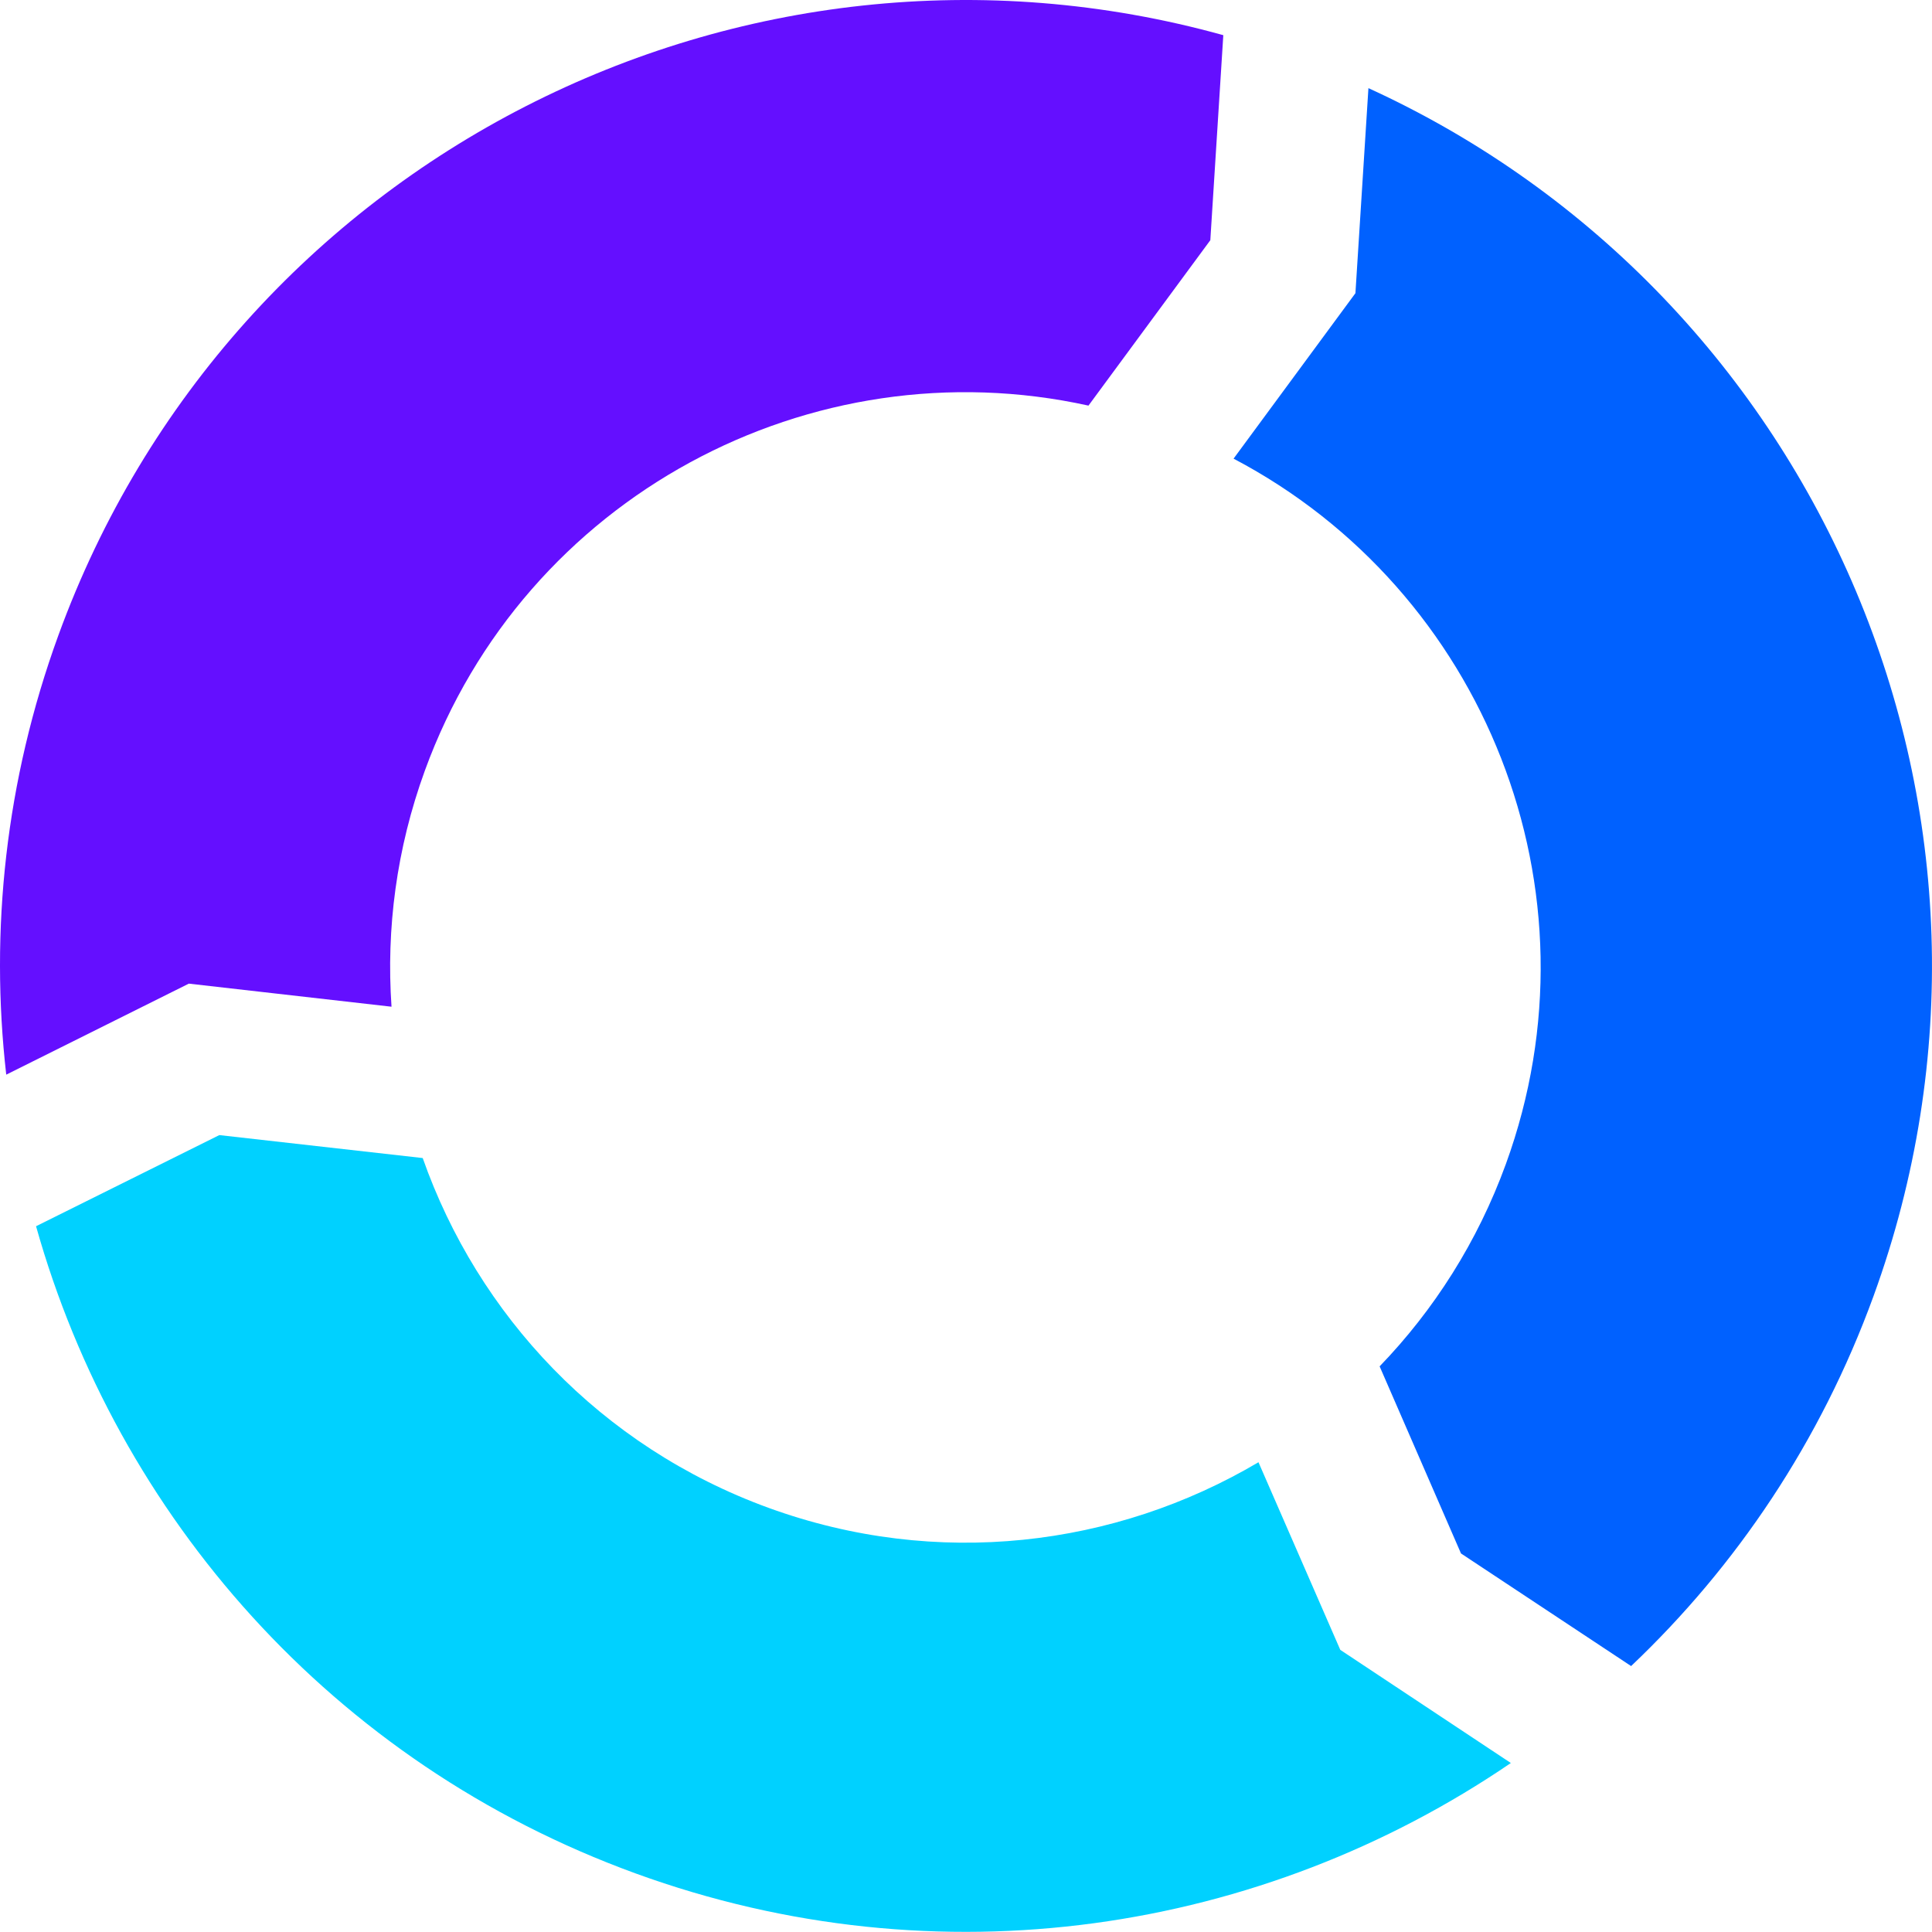
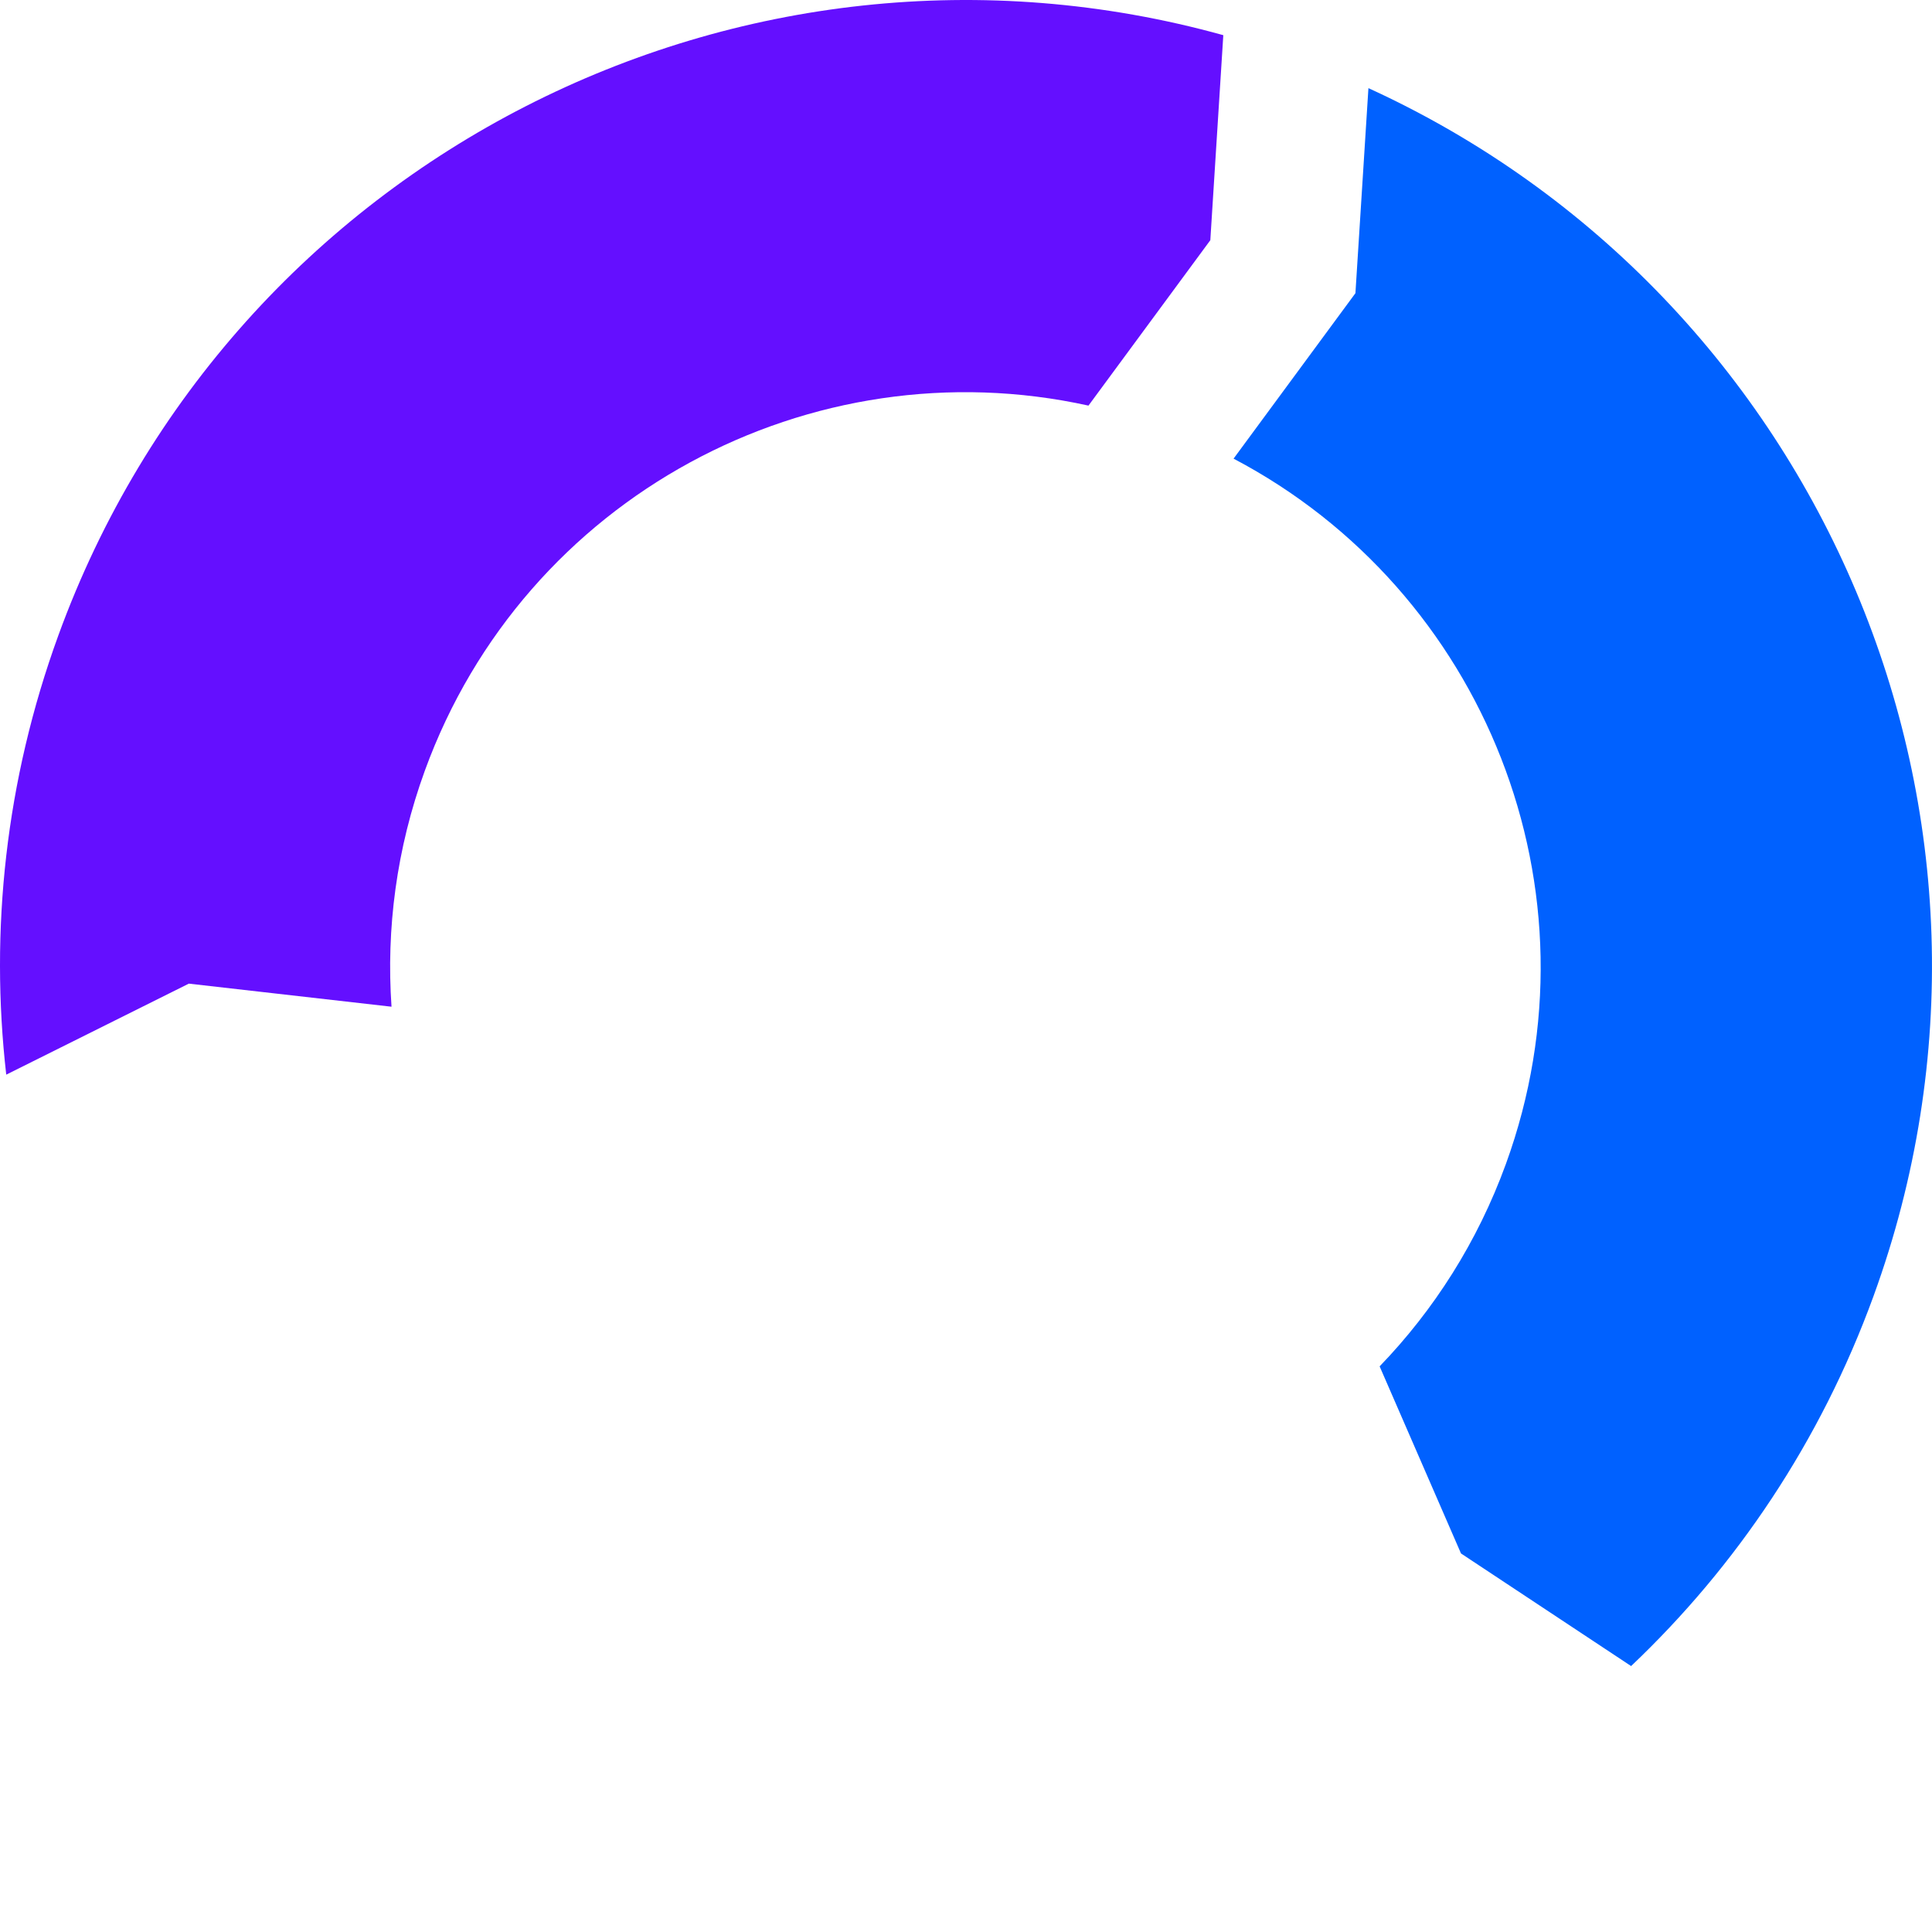
<svg xmlns="http://www.w3.org/2000/svg" id="Layer_2" viewBox="0 0 108.326 108.318">
  <g id="Components">
    <g id="_04570e1d-4dee-49e0-bf55-d970f5b541df_1">
-       <path d="m70.561,81.987c-8.021,4.745-18.024,5.994-27.465,2.558-9.441-3.436-16.301-10.823-19.395-19.614l-11.404-1.287-10.276,5.11c4.557,16.218,16.577,30.085,33.615,36.287,17.038,6.202,35.16,3.305,49.076-6.19l-9.563-6.344-4.587-10.52Z" style="fill:#00d1ff; stroke-width:0px;" />
      <path d="m23.821,43.209c5.595-15.371,21.659-23.894,37.209-20.467l6.832-9.274.728-11.496C41.622-5.516,13.005,8.883,3.27,35.631.303,43.783-.572,52.184.35,60.255l10.237-5.103,11.365,1.294c-.302-4.364.276-8.86,1.869-13.236Z" style="fill:#640fff; stroke-width:0px;" />
      <path d="m76.727,4.941l-.729,11.498-6.833,9.277c14.06,7.391,20.851,24.212,15.267,39.554-1.593,4.376-4.04,8.191-7.077,11.341l4.562,10.49,9.538,6.314c5.894-5.59,10.623-12.587,13.591-20.74,9.725-26.719-2.903-56.11-28.32-67.734Z" style="fill:#0061ff; stroke-width:0px;" />
    </g>
  </g>
</svg>